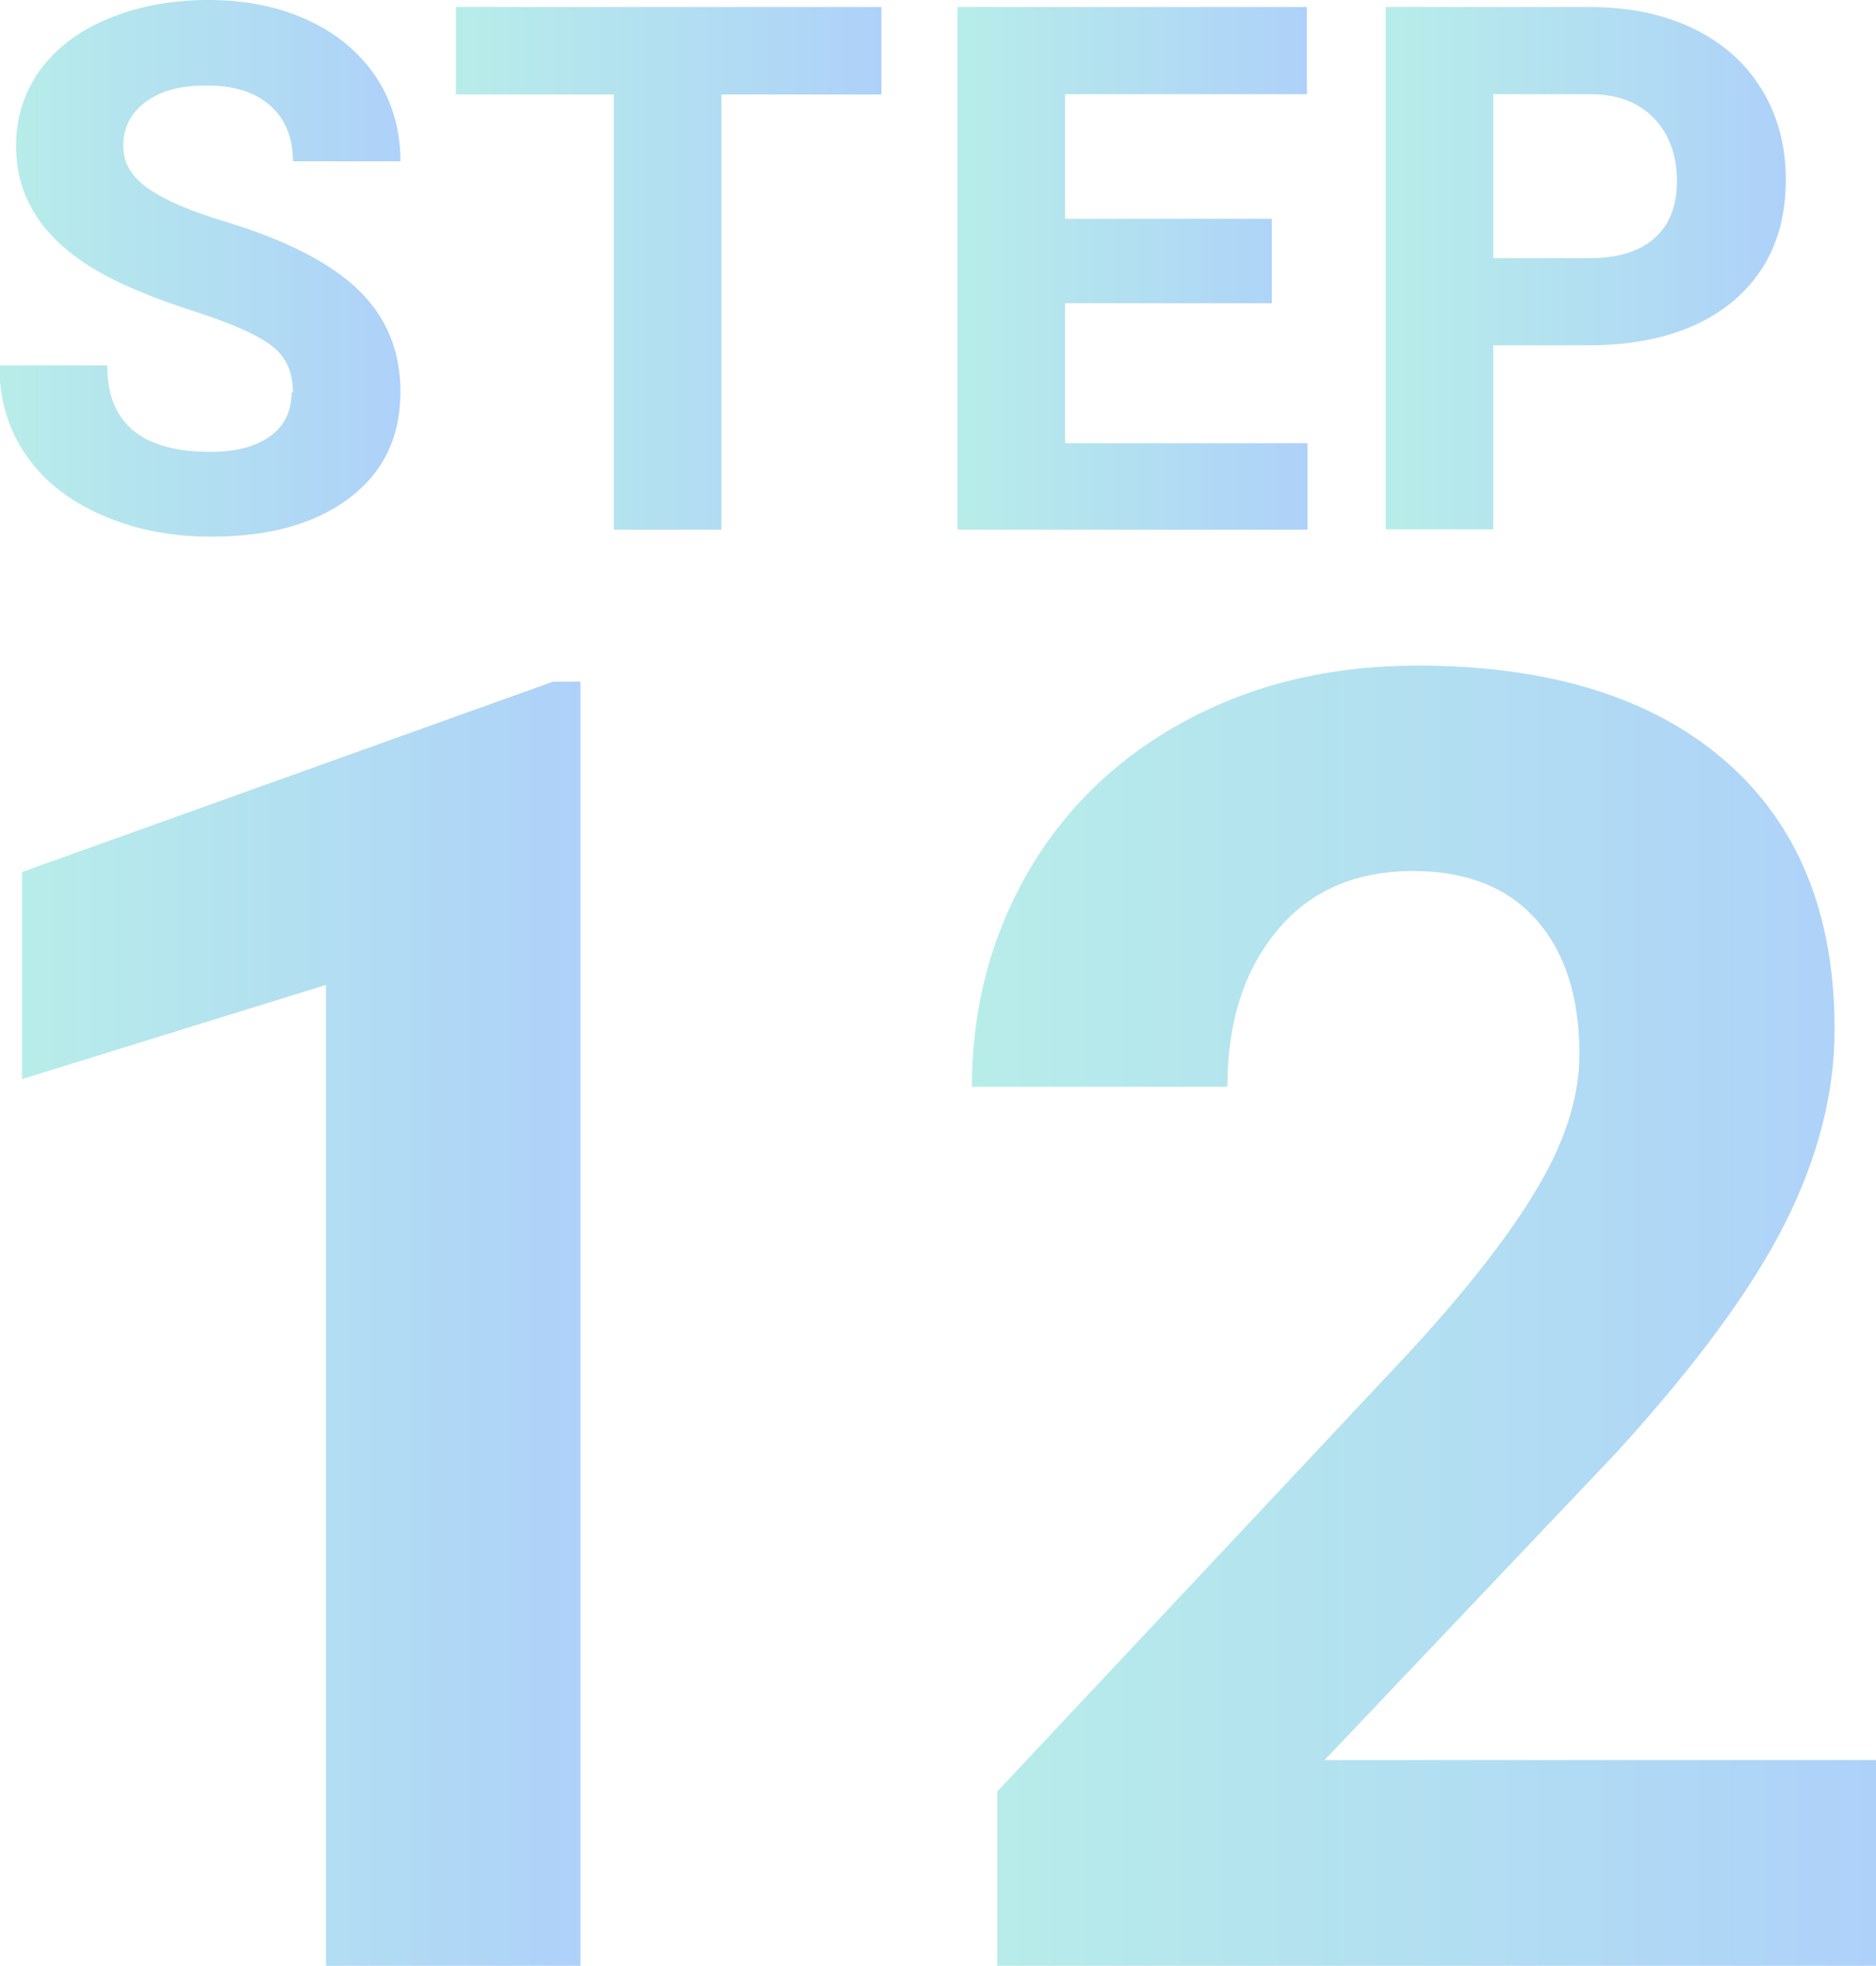
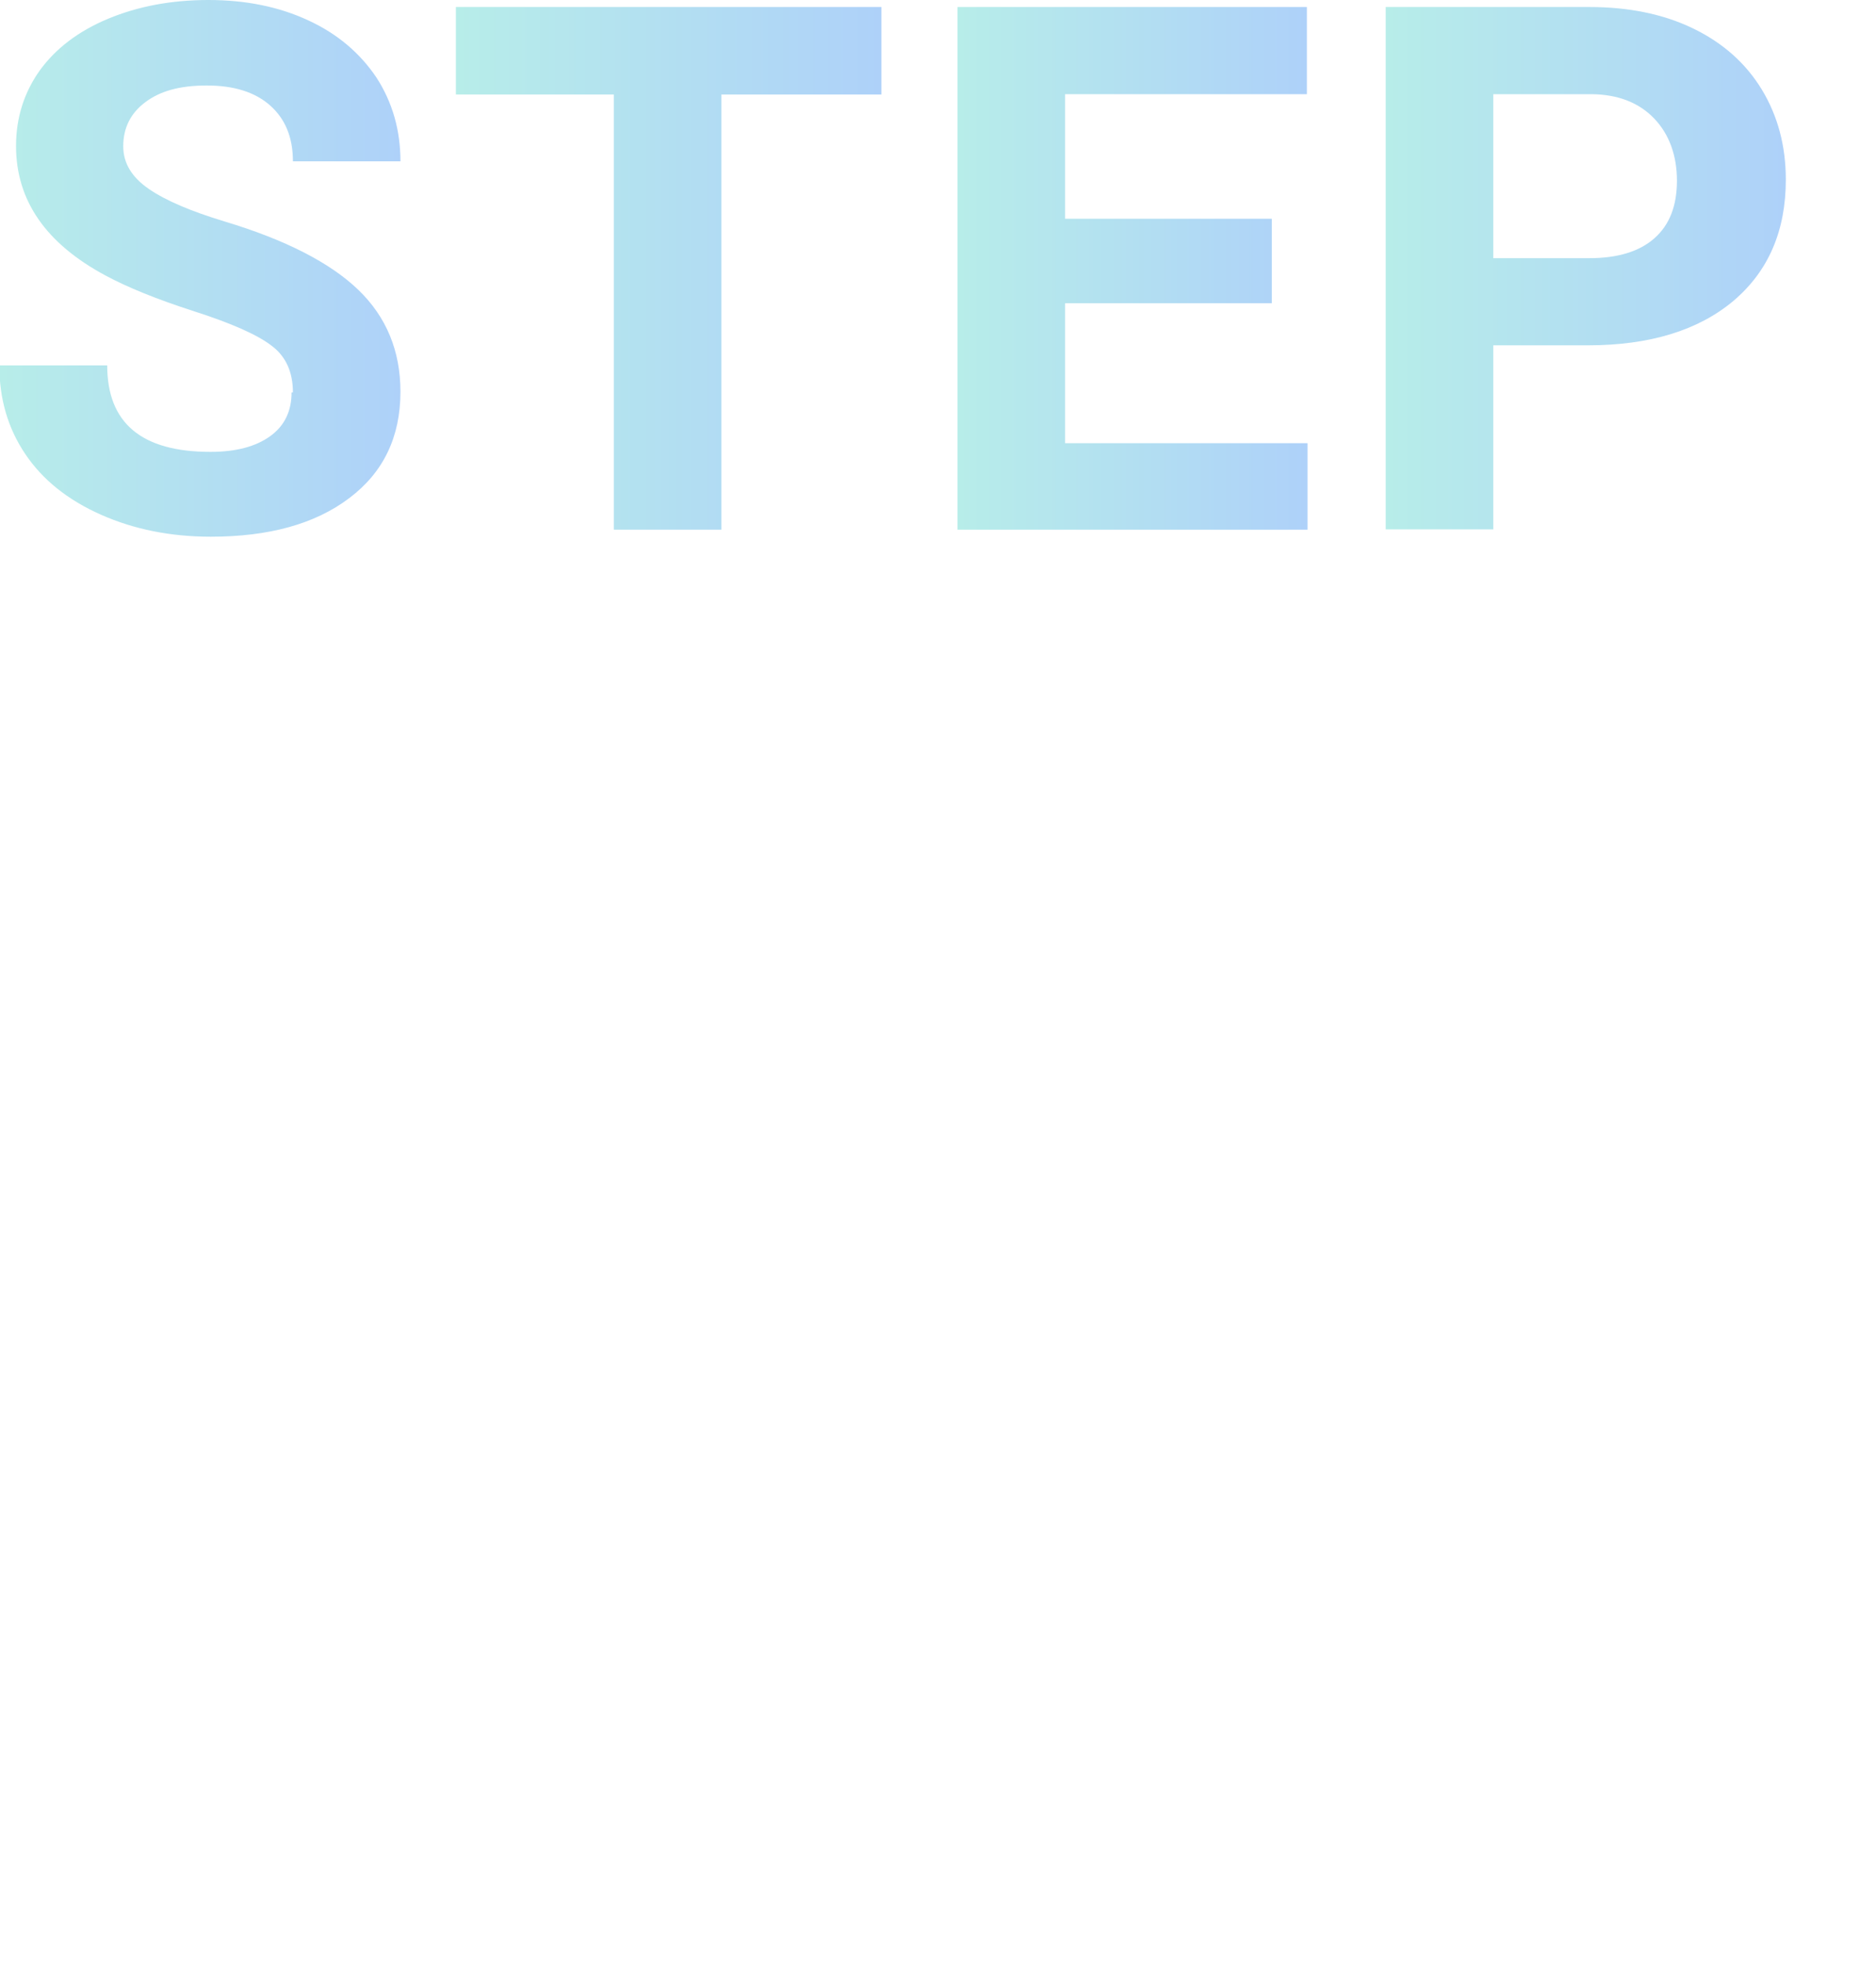
<svg xmlns="http://www.w3.org/2000/svg" xmlns:xlink="http://www.w3.org/1999/xlink" id="_レイヤー_2" data-name="レイヤー 2" viewBox="0 0 56.17 58.86">
  <defs>
    <style>
      .cls-1 {
        fill: url(#Arctech-6);
      }

      .cls-1, .cls-2, .cls-3, .cls-4, .cls-5, .cls-6 {
        stroke-width: 0px;
      }

      .cls-2 {
        fill: url(#Arctech-2);
      }

      .cls-3 {
        fill: url(#Arctech-3);
      }

      .cls-4 {
        fill: url(#Arctech-5);
      }

      .cls-5 {
        fill: url(#Arctech);
      }

      .cls-6 {
        fill: url(#Arctech-4);
      }
    </style>
    <linearGradient id="Arctech" x1="0" y1="8.04" x2="12" y2="8.04" gradientUnits="userSpaceOnUse">
      <stop offset="0" stop-color="#b7ede9" />
      <stop offset="1" stop-color="#aed1f9" />
    </linearGradient>
    <linearGradient id="Arctech-2" data-name="Arctech" x1="13.65" x2="26.39" xlink:href="#Arctech" />
    <linearGradient id="Arctech-3" data-name="Arctech" x1="28.67" x2="39.15" xlink:href="#Arctech" />
    <linearGradient id="Arctech-4" data-name="Arctech" x1="41.49" x2="53.46" xlink:href="#Arctech" />
    <linearGradient id="Arctech-5" data-name="Arctech" x1=".66" y1="39.63" x2="17.38" y2="39.63" xlink:href="#Arctech" />
    <linearGradient id="Arctech-6" data-name="Arctech" x1="29.09" y1="39.4" x2="56.17" y2="39.4" xlink:href="#Arctech" />
  </defs>
  <g id="_レイヤー_1-2" data-name="レイヤー 1">
    <g>
      <g>
        <path class="cls-5" d="M8.77,11.75c0-.61-.21-1.08-.64-1.4-.43-.33-1.2-.67-2.32-1.03-1.12-.36-2-.72-2.65-1.07C1.37,7.29.48,6,.48,4.37c0-.84.24-1.6.71-2.26.48-.66,1.16-1.18,2.05-1.55.89-.37,1.89-.56,3-.56s2.11.2,2.99.61c.87.4,1.55.98,2.04,1.71.48.74.72,1.58.72,2.51h-3.22c0-.72-.23-1.27-.68-1.67s-1.08-.6-1.9-.6-1.4.17-1.84.5-.66.77-.66,1.32c0,.51.26.93.77,1.28s1.27.67,2.26.97c1.83.55,3.17,1.24,4.01,2.05s1.26,1.83,1.26,3.05c0,1.35-.51,2.42-1.54,3.19-1.02.77-2.4,1.15-4.14,1.15-1.2,0-2.3-.22-3.29-.66s-1.74-1.04-2.26-1.81c-.52-.77-.78-1.65-.78-2.66h3.23c0,1.73,1.03,2.59,3.09,2.59.77,0,1.36-.16,1.79-.47s.64-.75.64-1.31Z" />
        <path class="cls-2" d="M26.39,2.83h-4.79v13.03h-3.22V2.83h-4.73V.21h12.74v2.61Z" />
        <path class="cls-3" d="M38.08,9.08h-6.19v4.19h7.26v2.59h-10.48V.21h10.46v2.61h-7.24v3.73h6.19v2.52Z" />
-         <path class="cls-6" d="M44.71,10.34v5.51h-3.22V.21h6.1c1.17,0,2.21.21,3.1.64s1.58,1.04,2.06,1.83c.48.79.72,1.69.72,2.7,0,1.53-.52,2.74-1.57,3.63-1.05.88-2.5,1.33-4.36,1.33h-2.82ZM44.71,7.73h2.88c.85,0,1.5-.2,1.95-.6.45-.4.67-.97.67-1.72s-.23-1.39-.68-1.86-1.07-.72-1.87-.73h-2.95v4.91Z" />
+         <path class="cls-6" d="M44.71,10.34v5.51h-3.22V.21h6.1c1.17,0,2.21.21,3.1.64s1.58,1.04,2.06,1.83c.48.79.72,1.69.72,2.7,0,1.53-.52,2.74-1.57,3.63-1.05.88-2.5,1.33-4.36,1.33h-2.82ZM44.71,7.73h2.88c.85,0,1.5-.2,1.95-.6.45-.4.67-.97.67-1.72s-.23-1.39-.68-1.86-1.07-.72-1.87-.73h-2.95v4.91" />
      </g>
      <g>
-         <path class="cls-4" d="M17.38,58.86h-7.62v-29.37l-9.1,2.82v-6.2l15.9-5.7h.82v38.44Z" />
-         <path class="cls-1" d="M56.17,58.86h-26.31v-5.22l12.42-13.24c1.7-1.86,2.97-3.49,3.78-4.88.82-1.39,1.23-2.71,1.23-3.96,0-1.7-.43-3.05-1.29-4.02s-2.09-1.46-3.69-1.46c-1.72,0-3.08.59-4.07,1.78-.99,1.19-1.49,2.75-1.49,4.68h-7.65c0-2.34.56-4.47,1.67-6.41,1.12-1.93,2.69-3.45,4.73-4.55,2.04-1.1,4.35-1.65,6.93-1.65,3.96,0,7.03.95,9.22,2.85,2.19,1.9,3.28,4.58,3.28,8.04,0,1.9-.49,3.83-1.48,5.8-.99,1.97-2.67,4.26-5.06,6.88l-8.73,9.2h16.51v6.14Z" />
-       </g>
+         </g>
    </g>
  </g>
</svg>